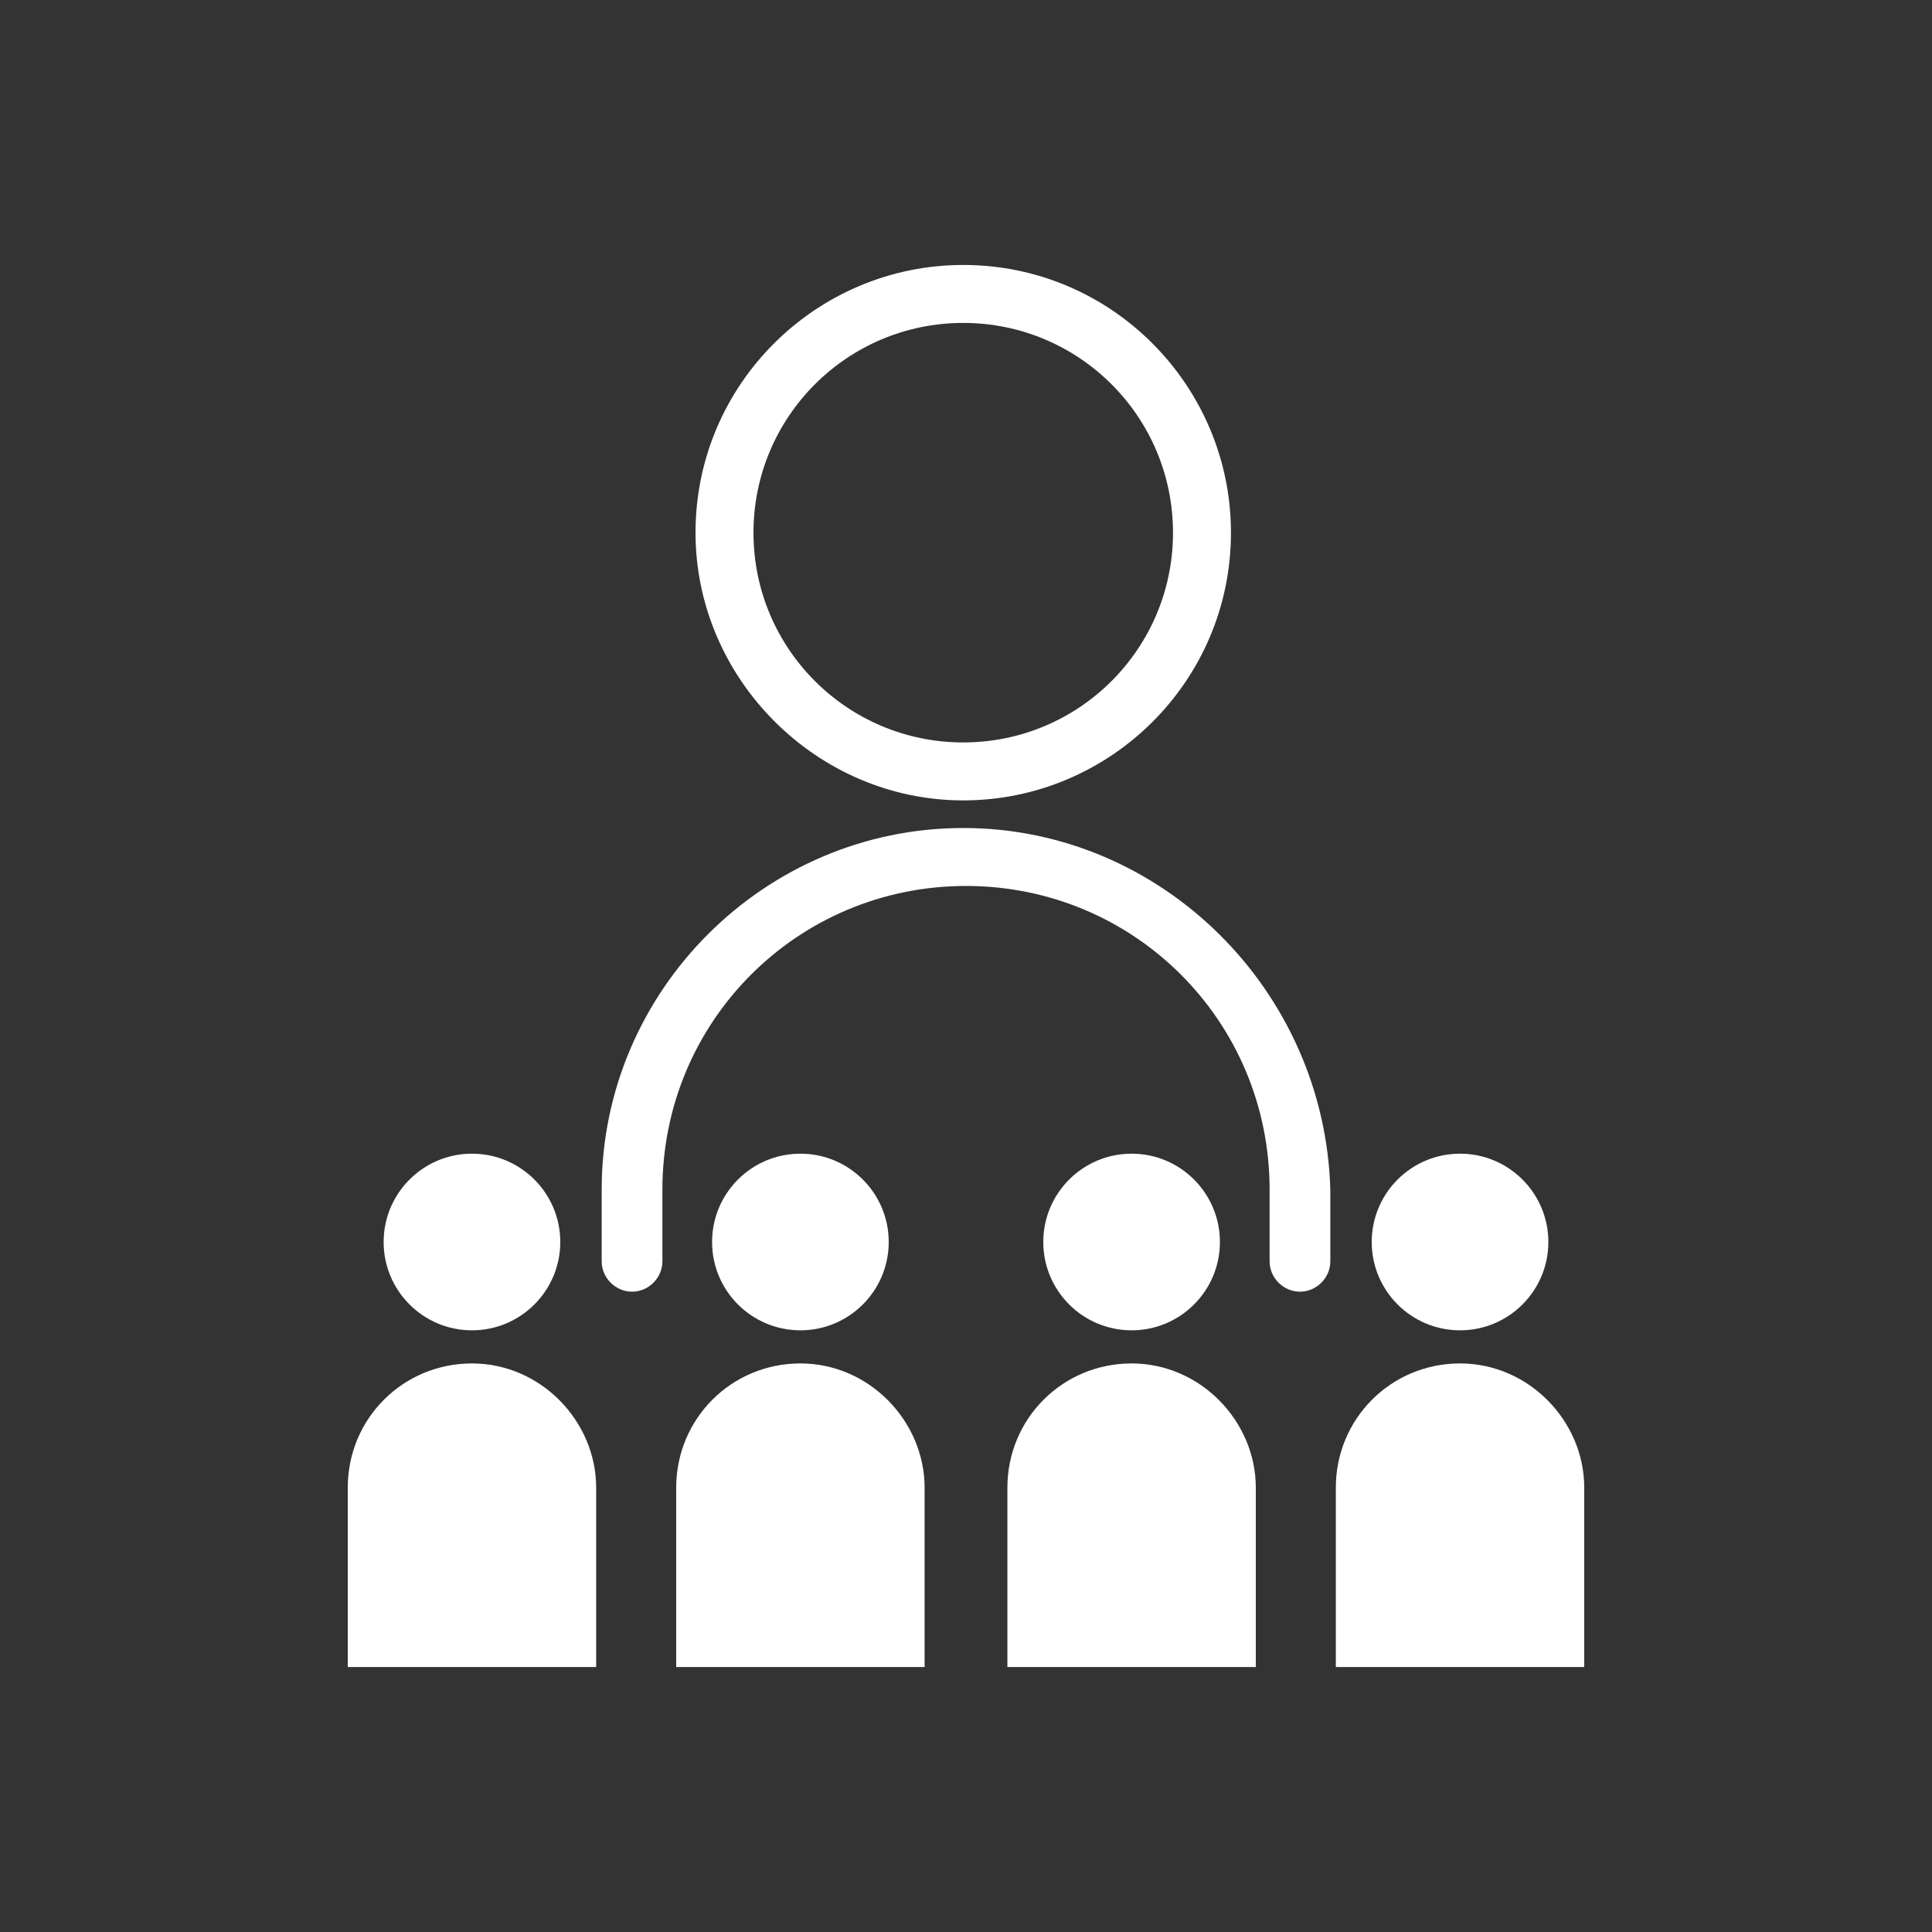
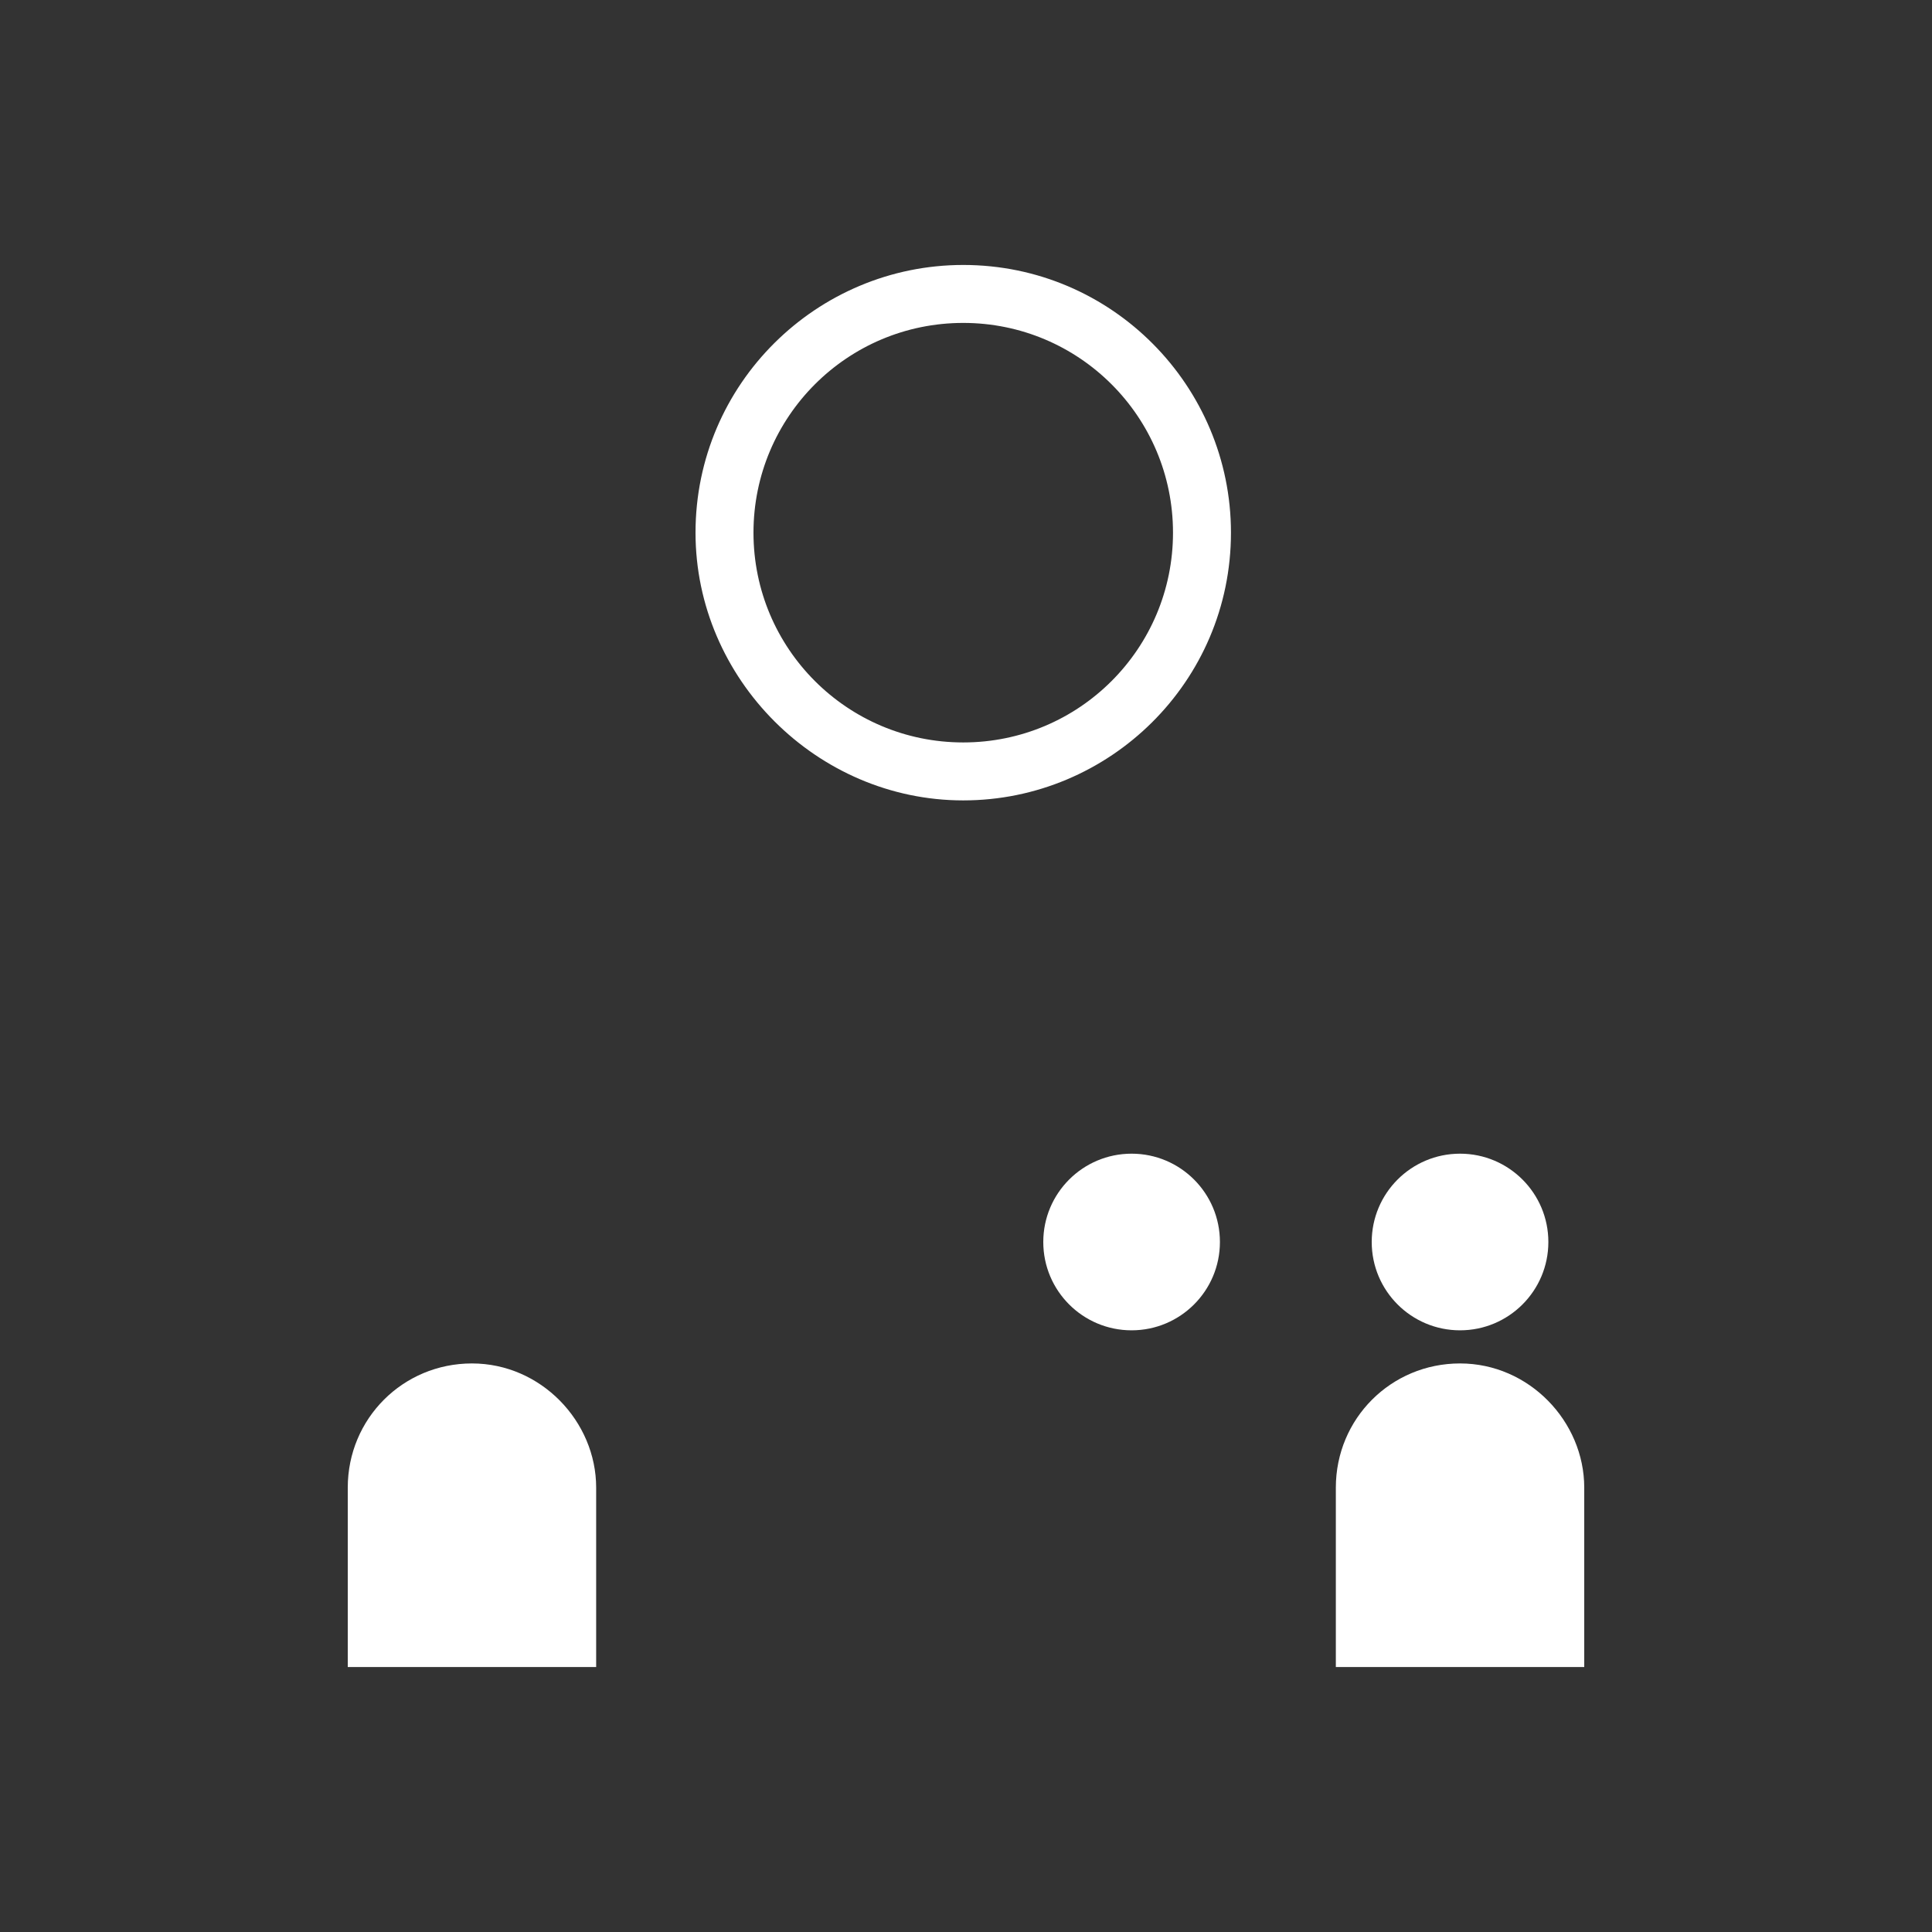
<svg xmlns="http://www.w3.org/2000/svg" version="1.1" id="Layer_1" x="0px" y="0px" viewBox="0 0 70 70" style="enable-background:new 0 0 70 70;" xml:space="preserve">
  <rect x="0" y="0" width="70" height="70" fill="#333333" stroke="none" />
  <style type="text/css">
	.st0{fill:#FFFFFF;}
</style>
  <path class="st0" d="M34.9,29c5.3,0,9.7-4.3,9.7-9.7c0-5.3-4.3-9.7-9.7-9.7c-5.3,0-9.7,4.3-9.7,9.7C25.2,24.6,29.6,29,34.9,29z   M34.9,11.7c4.2,0,7.6,3.4,7.6,7.6s-3.4,7.6-7.6,7.6s-7.6-3.4-7.6-7.6C27.3,15.1,30.7,11.7,34.9,11.7z" />
-   <path class="st0" d="M34.9,30c-7.2,0-13.1,5.9-13.1,13.1v2.6c0,0.6,0.5,1.1,1.1,1.1s1.1-0.5,1.1-1.1v-2.6c0-6.1,4.9-11,11-11  s11,4.9,11,11v2.6c0,0.6,0.5,1.1,1.1,1.1s1.1-0.5,1.1-1.1v-2.6C48,35.9,42.1,30,34.9,30z" />
  <circle class="st0" cx="52.9" cy="45" r="3.2" />
  <path class="st0" d="M52.9,49.4c-2.5,0-4.5,2-4.5,4.5v6.5h9v-6.5C57.4,51.5,55.4,49.4,52.9,49.4z" />
  <circle class="st0" cx="41" cy="45" r="3.2" />
-   <path class="st0" d="M41,49.4c-2.5,0-4.5,2-4.5,4.5v6.5h9v-6.5C45.5,51.5,43.5,49.4,41,49.4z" />
-   <circle class="st0" cx="29" cy="45" r="3.2" />
-   <path class="st0" d="M29,49.4c-2.5,0-4.5,2-4.5,4.5v6.5h9v-6.5C33.5,51.5,31.5,49.4,29,49.4z" />
-   <circle class="st0" cx="17.1" cy="45" r="3.2" />
  <path class="st0" d="M17.1,49.4c-2.5,0-4.5,2-4.5,4.5v6.5h9v-6.5C21.6,51.5,19.6,49.4,17.1,49.4z" />
</svg>